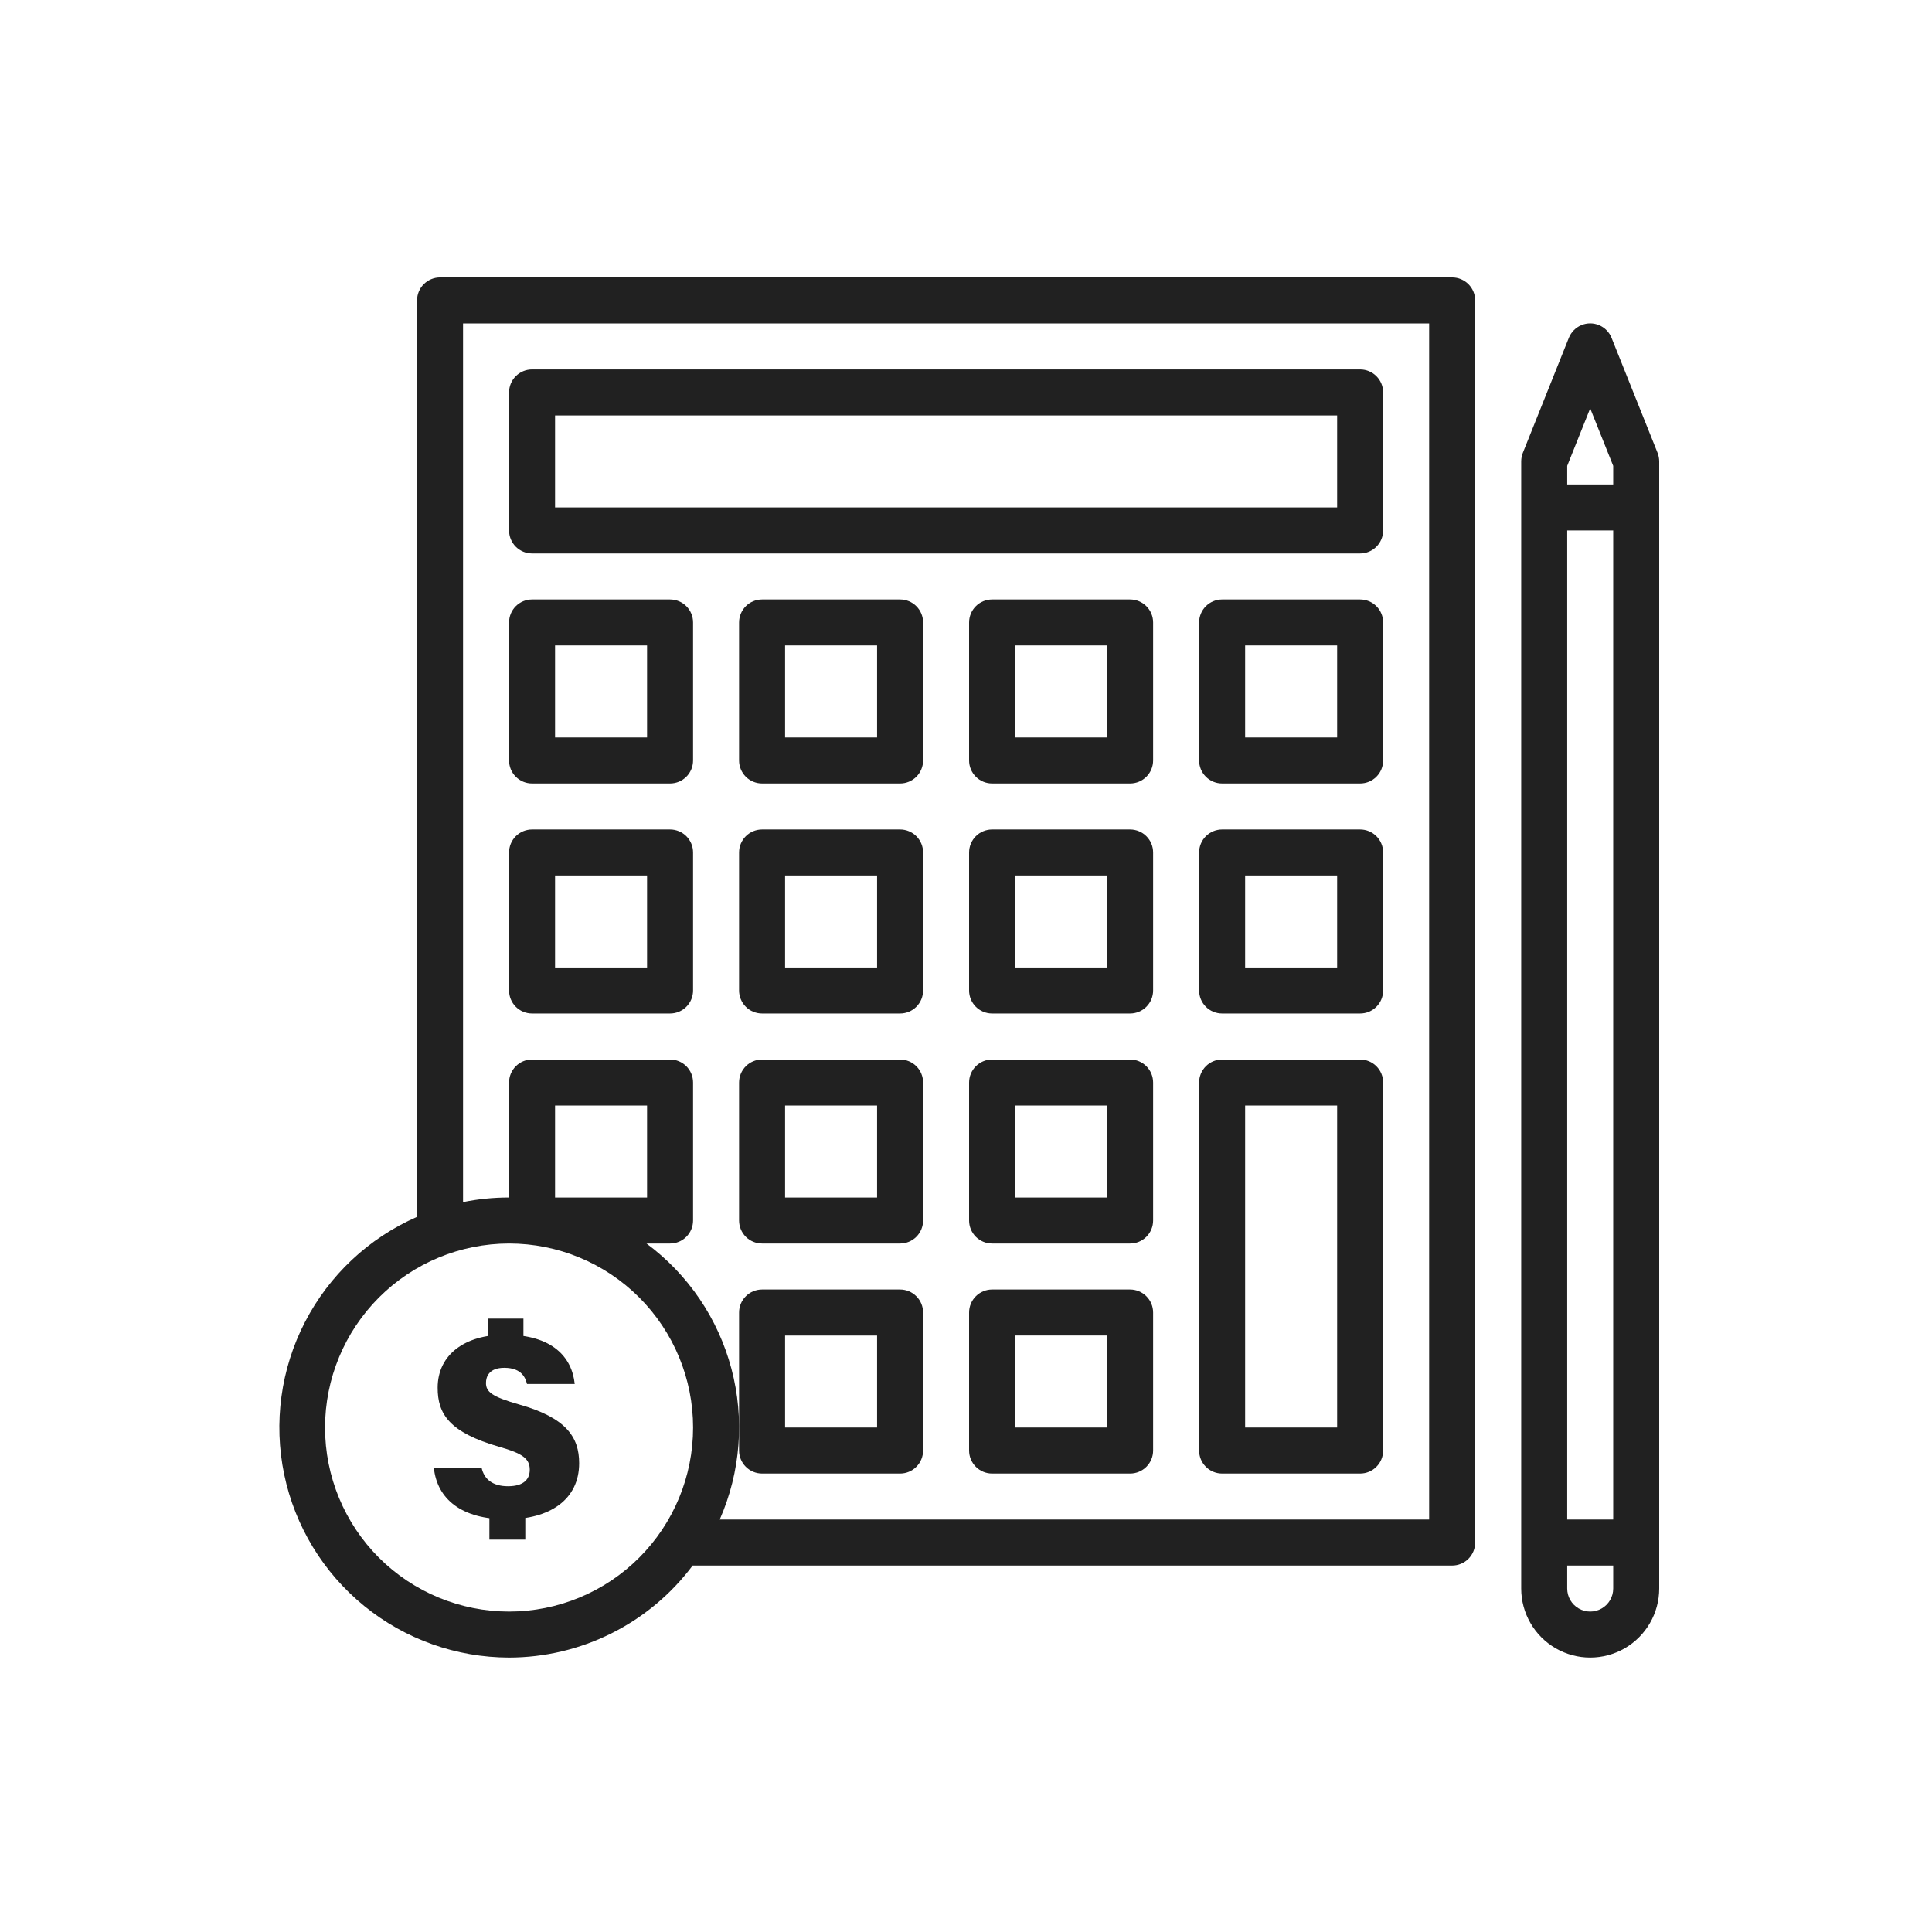
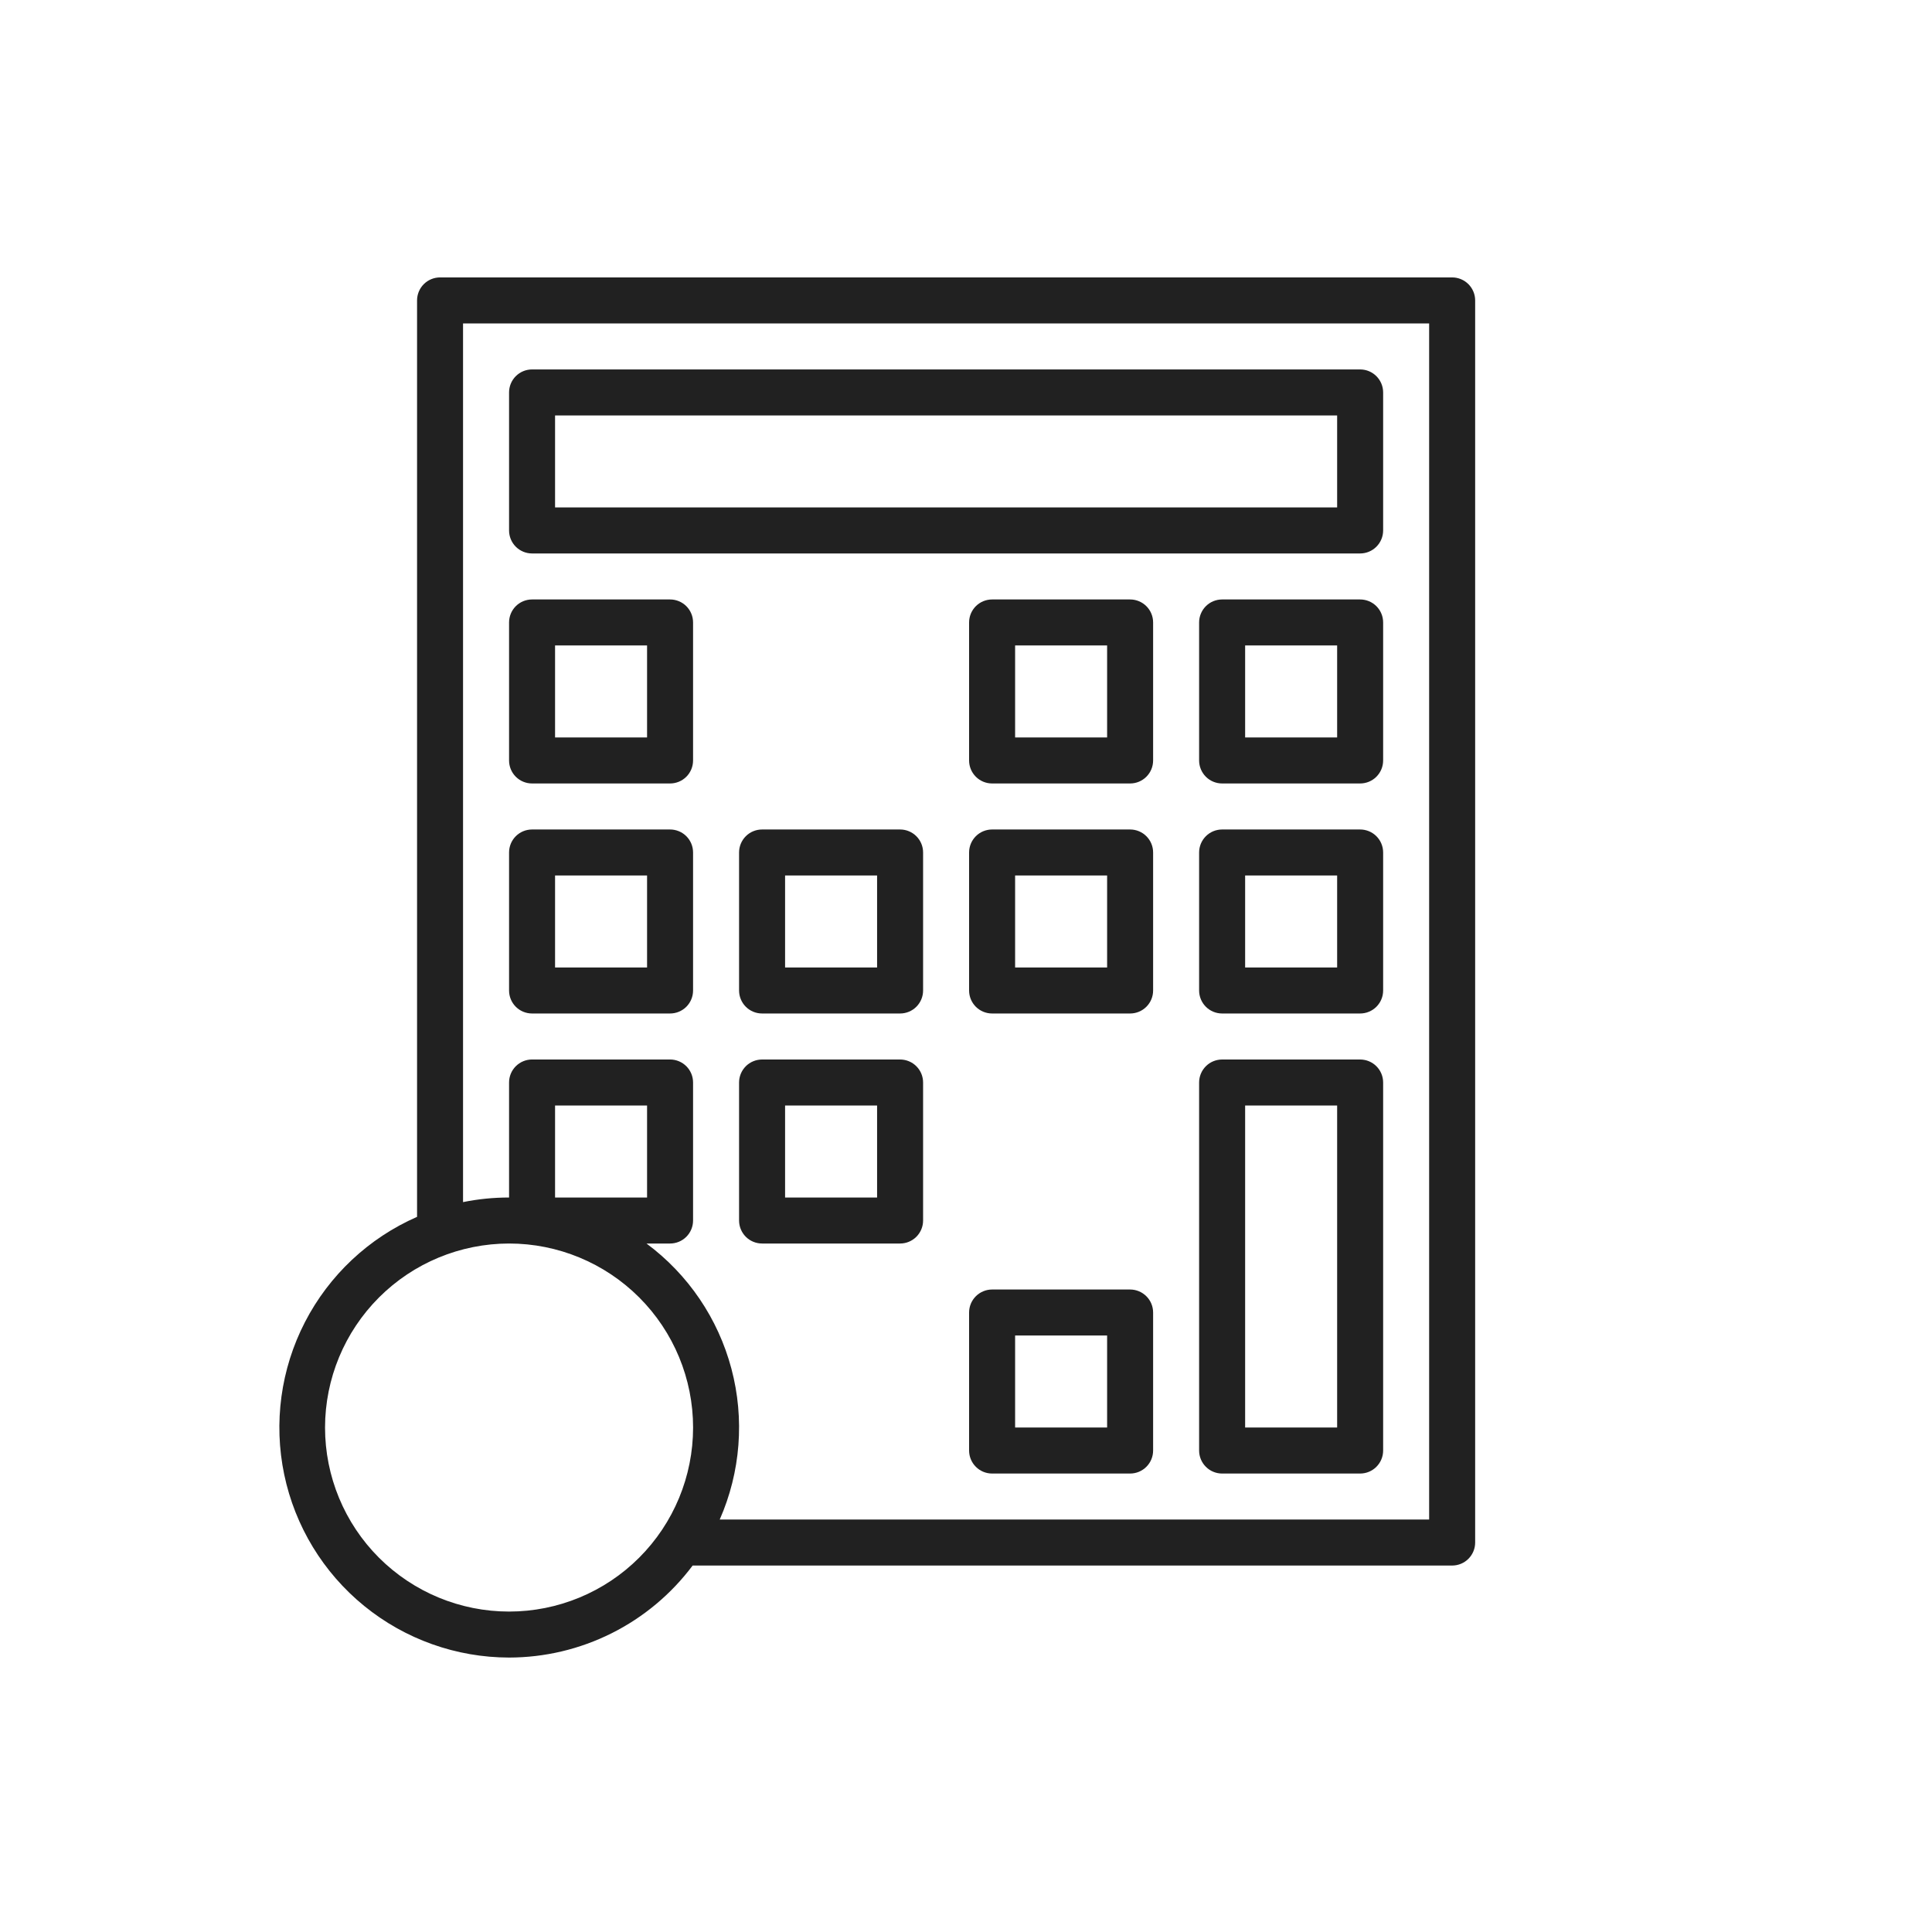
<svg xmlns="http://www.w3.org/2000/svg" width="100" height="100" viewBox="0 0 100 100" fill="none">
-   <path d="M39.445 76.27H46.589C46.904 76.27 47.207 76.145 47.43 75.921C47.654 75.698 47.779 75.395 47.779 75.079V67.936C47.779 67.62 47.654 67.317 47.43 67.094C47.207 66.871 46.904 66.745 46.589 66.745H39.445C39.129 66.745 38.826 66.871 38.603 67.094C38.38 67.317 38.254 67.62 38.254 67.936V75.079C38.254 75.395 38.38 75.698 38.603 75.921C38.826 76.145 39.129 76.27 39.445 76.27ZM40.636 69.127H45.398V73.889H40.636V69.127Z" fill="#212121" />
  <path d="M58.495 66.745H51.351C51.035 66.745 50.732 66.871 50.509 67.094C50.286 67.317 50.16 67.62 50.16 67.936V75.079C50.16 75.395 50.286 75.698 50.509 75.921C50.732 76.145 51.035 76.27 51.351 76.27H58.495C58.81 76.27 59.113 76.145 59.336 75.921C59.56 75.698 59.685 75.395 59.685 75.079V67.936C59.685 67.62 59.56 67.317 59.336 67.094C59.113 66.871 58.81 66.745 58.495 66.745ZM57.304 73.889H52.542V69.126H57.304V73.889Z" fill="#212121" />
  <path d="M46.589 54.84H39.445C39.129 54.84 38.826 54.965 38.603 55.188C38.38 55.412 38.254 55.714 38.254 56.03V63.174C38.254 63.489 38.38 63.792 38.603 64.016C38.826 64.239 39.129 64.364 39.445 64.364H46.589C46.904 64.364 47.207 64.239 47.43 64.016C47.654 63.792 47.779 63.489 47.779 63.174V56.03C47.779 55.714 47.654 55.412 47.43 55.188C47.207 54.965 46.904 54.84 46.589 54.84ZM45.398 61.983H40.636V57.221H45.398V61.983Z" fill="#212121" />
-   <path d="M58.495 54.84H51.351C51.035 54.84 50.732 54.965 50.509 55.188C50.286 55.412 50.16 55.714 50.16 56.03V63.174C50.16 63.489 50.286 63.792 50.509 64.016C50.732 64.239 51.035 64.364 51.351 64.364H58.495C58.81 64.364 59.113 64.239 59.336 64.016C59.56 63.792 59.685 63.489 59.685 63.174V56.03C59.685 55.714 59.56 55.412 59.336 55.188C59.113 54.965 58.81 54.84 58.495 54.84ZM57.304 61.983H52.542V57.221H57.304V61.983Z" fill="#212121" />
  <path d="M27.539 52.458H34.683C34.998 52.458 35.301 52.333 35.525 52.11C35.748 51.886 35.873 51.584 35.873 51.268V44.124C35.873 43.808 35.748 43.506 35.525 43.282C35.301 43.059 34.998 42.934 34.683 42.934H27.539C27.223 42.934 26.921 43.059 26.697 43.282C26.474 43.506 26.349 43.808 26.349 44.124V51.268C26.349 51.584 26.474 51.886 26.697 52.11C26.921 52.333 27.223 52.458 27.539 52.458ZM28.73 45.315H33.492V50.077H28.73V45.315Z" fill="#212121" />
  <path d="M46.589 42.934H39.445C39.129 42.934 38.826 43.059 38.603 43.282C38.38 43.506 38.254 43.808 38.254 44.124V51.268C38.254 51.584 38.38 51.886 38.603 52.11C38.826 52.333 39.129 52.458 39.445 52.458H46.589C46.904 52.458 47.207 52.333 47.43 52.11C47.654 51.886 47.779 51.584 47.779 51.268V44.124C47.779 43.808 47.654 43.506 47.43 43.282C47.207 43.059 46.904 42.934 46.589 42.934ZM45.398 50.077H40.636V45.315H45.398V50.077Z" fill="#212121" />
  <path d="M58.495 42.934H51.351C51.035 42.934 50.732 43.059 50.509 43.282C50.286 43.506 50.16 43.808 50.16 44.124V51.268C50.16 51.584 50.286 51.886 50.509 52.11C50.732 52.333 51.035 52.458 51.351 52.458H58.495C58.81 52.458 59.113 52.333 59.336 52.11C59.56 51.886 59.685 51.584 59.685 51.268V44.124C59.685 43.808 59.56 43.506 59.336 43.282C59.113 43.059 58.81 42.934 58.495 42.934ZM57.304 50.077H52.542V45.315H57.304V50.077Z" fill="#212121" />
  <path d="M27.539 28.647H70.4C70.716 28.647 71.019 28.521 71.242 28.298C71.465 28.075 71.591 27.772 71.591 27.456V20.312C71.591 19.997 71.465 19.694 71.242 19.471C71.019 19.247 70.716 19.122 70.4 19.122H27.539C27.223 19.122 26.921 19.247 26.697 19.471C26.474 19.694 26.349 19.997 26.349 20.312V27.456C26.349 27.772 26.474 28.075 26.697 28.298C26.921 28.521 27.223 28.647 27.539 28.647ZM28.73 21.503H69.21V26.265H28.73V21.503Z" fill="#212121" />
  <path d="M70.4 42.934H63.257C62.941 42.934 62.638 43.059 62.415 43.282C62.192 43.506 62.066 43.808 62.066 44.124V51.268C62.066 51.584 62.192 51.886 62.415 52.11C62.638 52.333 62.941 52.458 63.257 52.458H70.4C70.716 52.458 71.019 52.333 71.242 52.11C71.466 51.886 71.591 51.584 71.591 51.268V44.124C71.591 43.808 71.466 43.506 71.242 43.282C71.019 43.059 70.716 42.934 70.4 42.934ZM69.21 50.077H64.448V45.315H69.21V50.077Z" fill="#212121" />
  <path d="M70.4 54.84H63.257C62.941 54.84 62.638 54.965 62.415 55.188C62.192 55.412 62.066 55.714 62.066 56.03V75.08C62.066 75.395 62.192 75.698 62.415 75.921C62.638 76.145 62.941 76.27 63.257 76.27H70.4C70.716 76.27 71.019 76.145 71.242 75.921C71.466 75.698 71.591 75.395 71.591 75.08V56.03C71.591 55.714 71.466 55.412 71.242 55.188C71.019 54.965 70.716 54.84 70.4 54.84ZM69.21 73.889H64.448V57.221H69.21V73.889Z" fill="#212121" />
  <path d="M27.539 40.552H34.683C34.998 40.552 35.301 40.427 35.525 40.204C35.748 39.98 35.873 39.678 35.873 39.362V32.218C35.873 31.902 35.748 31.6 35.525 31.376C35.301 31.153 34.998 31.028 34.683 31.028H27.539C27.223 31.028 26.921 31.153 26.697 31.376C26.474 31.6 26.349 31.902 26.349 32.218V39.362C26.349 39.678 26.474 39.98 26.697 40.204C26.921 40.427 27.223 40.552 27.539 40.552ZM28.73 33.409H33.492V38.171H28.73V33.409Z" fill="#212121" />
-   <path d="M46.589 31.028H39.445C39.129 31.028 38.826 31.153 38.603 31.376C38.38 31.6 38.254 31.902 38.254 32.218V39.362C38.254 39.678 38.38 39.98 38.603 40.204C38.826 40.427 39.129 40.552 39.445 40.552H46.589C46.904 40.552 47.207 40.427 47.43 40.204C47.654 39.98 47.779 39.678 47.779 39.362V32.218C47.779 31.902 47.654 31.6 47.43 31.376C47.207 31.153 46.904 31.028 46.589 31.028ZM45.398 38.171H40.636V33.409H45.398V38.171Z" fill="#212121" />
  <path d="M58.495 31.028H51.351C51.035 31.028 50.732 31.153 50.509 31.376C50.286 31.6 50.16 31.902 50.16 32.218V39.362C50.16 39.678 50.286 39.98 50.509 40.204C50.732 40.427 51.035 40.552 51.351 40.552H58.495C58.81 40.552 59.113 40.427 59.336 40.204C59.56 39.98 59.685 39.678 59.685 39.362V32.218C59.685 31.902 59.56 31.6 59.336 31.376C59.113 31.153 58.81 31.028 58.495 31.028ZM57.304 38.171H52.542V33.409H57.304V38.171Z" fill="#212121" />
  <path d="M70.4 31.028H63.257C62.941 31.028 62.638 31.153 62.415 31.376C62.192 31.6 62.066 31.902 62.066 32.218V39.362C62.066 39.678 62.192 39.98 62.415 40.204C62.638 40.427 62.941 40.552 63.257 40.552H70.4C70.716 40.552 71.019 40.427 71.242 40.204C71.466 39.98 71.591 39.678 71.591 39.362V32.218C71.591 31.902 71.466 31.6 71.242 31.376C71.019 31.153 70.716 31.028 70.4 31.028ZM69.21 38.171H64.448V33.409H69.21V38.171Z" fill="#212121" />
  <path d="M26.349 85.795C28.194 85.793 30.012 85.362 31.662 84.535C33.311 83.709 34.745 82.509 35.851 81.032H75.163C75.479 81.032 75.782 80.907 76.005 80.684C76.228 80.46 76.354 80.158 76.354 79.842V15.55C76.354 15.234 76.228 14.931 76.005 14.708C75.782 14.485 75.479 14.359 75.163 14.359H22.777C22.461 14.359 22.159 14.485 21.935 14.708C21.712 14.931 21.587 15.234 21.587 15.55V62.984C19.084 64.081 17.035 66.005 15.783 68.434C14.531 70.862 14.153 73.647 14.711 76.322C15.27 78.997 16.731 81.398 18.85 83.123C20.969 84.848 23.616 85.791 26.349 85.795ZM23.967 16.741H73.972V78.651H37.253C38.334 76.193 38.547 73.44 37.858 70.844C37.169 68.248 35.62 65.964 33.462 64.364H34.683C34.998 64.364 35.301 64.239 35.525 64.015C35.748 63.792 35.873 63.489 35.873 63.174V56.03C35.873 55.714 35.748 55.411 35.525 55.188C35.301 54.965 34.998 54.839 34.683 54.839H27.539C27.223 54.839 26.921 54.965 26.697 55.188C26.474 55.411 26.349 55.714 26.349 56.03V61.983C25.549 61.982 24.751 62.062 23.967 62.221L23.967 16.741ZM28.73 61.983V57.221H33.492V61.983H28.73ZM26.349 64.364C28.875 64.364 31.297 65.368 33.084 67.154C34.87 68.94 35.874 71.363 35.874 73.889C35.874 76.415 34.87 78.838 33.084 80.624C31.298 82.411 28.875 83.414 26.349 83.414C23.822 83.414 21.4 82.41 19.613 80.624C17.827 78.838 16.824 76.415 16.824 73.889C16.826 71.364 17.831 68.943 19.616 67.157C21.402 65.371 23.823 64.367 26.349 64.364Z" fill="#212121" />
-   <path d="M83.414 17.488C83.296 17.192 83.064 16.955 82.769 16.831C82.474 16.707 82.142 16.707 81.848 16.831C81.553 16.955 81.321 17.192 81.202 17.488L78.821 23.441C78.765 23.582 78.737 23.733 78.737 23.884V82.223C78.737 83.499 79.418 84.678 80.522 85.316C81.627 85.954 82.989 85.954 84.094 85.316C85.199 84.678 85.88 83.499 85.88 82.223V23.884C85.88 23.733 85.851 23.582 85.796 23.441L83.414 17.488ZM81.118 27.456H83.499V78.651H81.118V27.456ZM81.118 24.113L82.308 21.137L83.499 24.113V25.075H81.118V24.113ZM83.499 82.223C83.499 82.649 83.272 83.042 82.904 83.254C82.535 83.467 82.081 83.467 81.713 83.254C81.345 83.042 81.118 82.649 81.118 82.223V81.033H83.499V82.223Z" fill="#212121" />
-   <path d="M24.927 75.966C25.056 76.568 25.506 76.927 26.295 76.927C27.119 76.927 27.42 76.554 27.42 76.072C27.42 75.487 27.02 75.225 25.863 74.894C23.241 74.141 22.653 73.18 22.653 71.83C22.653 70.11 24.078 69.083 26.136 69.083C28.607 69.083 29.608 70.263 29.747 71.635H27.278C27.206 71.365 27.04 70.798 26.101 70.798C25.31 70.798 25.154 71.262 25.154 71.583C25.154 72.046 25.466 72.296 26.88 72.699C29.311 73.385 29.977 74.389 29.977 75.734C29.977 77.624 28.449 78.639 26.238 78.639C23.907 78.639 22.625 77.606 22.455 75.966H24.927ZM25.243 69.652V68.251H27.093V69.652H25.243ZM25.331 79.691V77.805H27.189V79.691H25.331Z" fill="#212121" />
</svg>